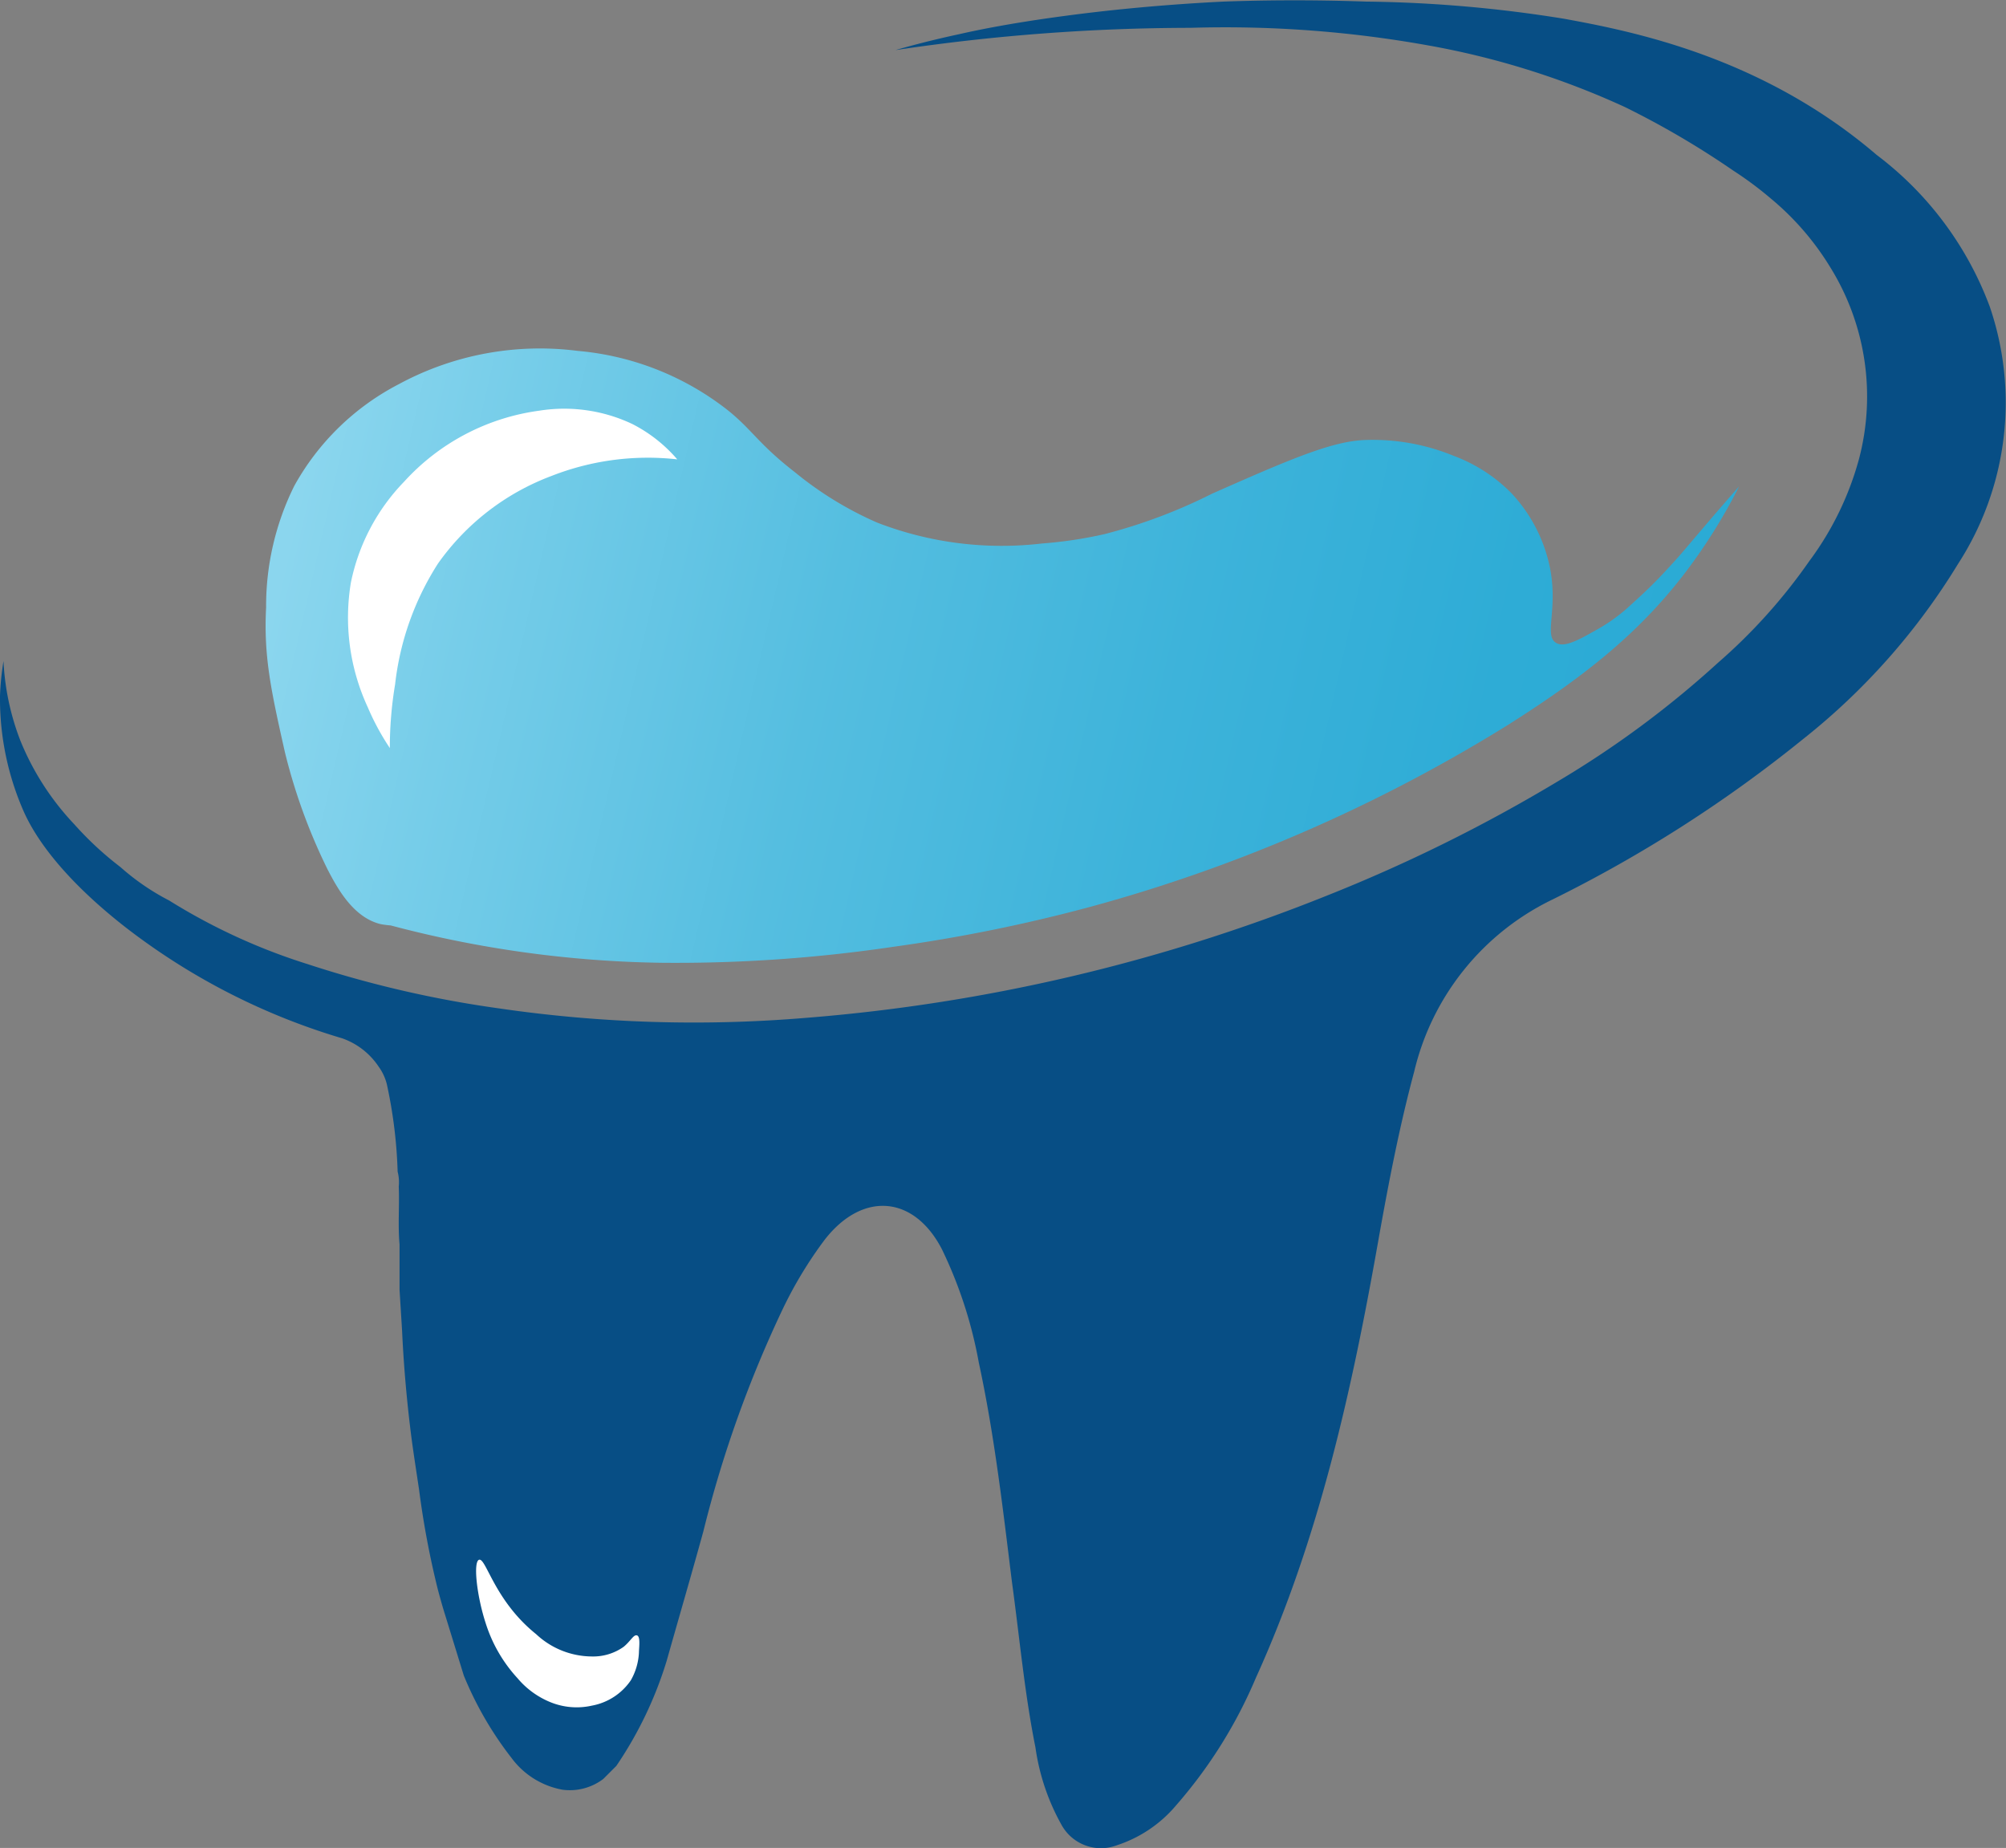
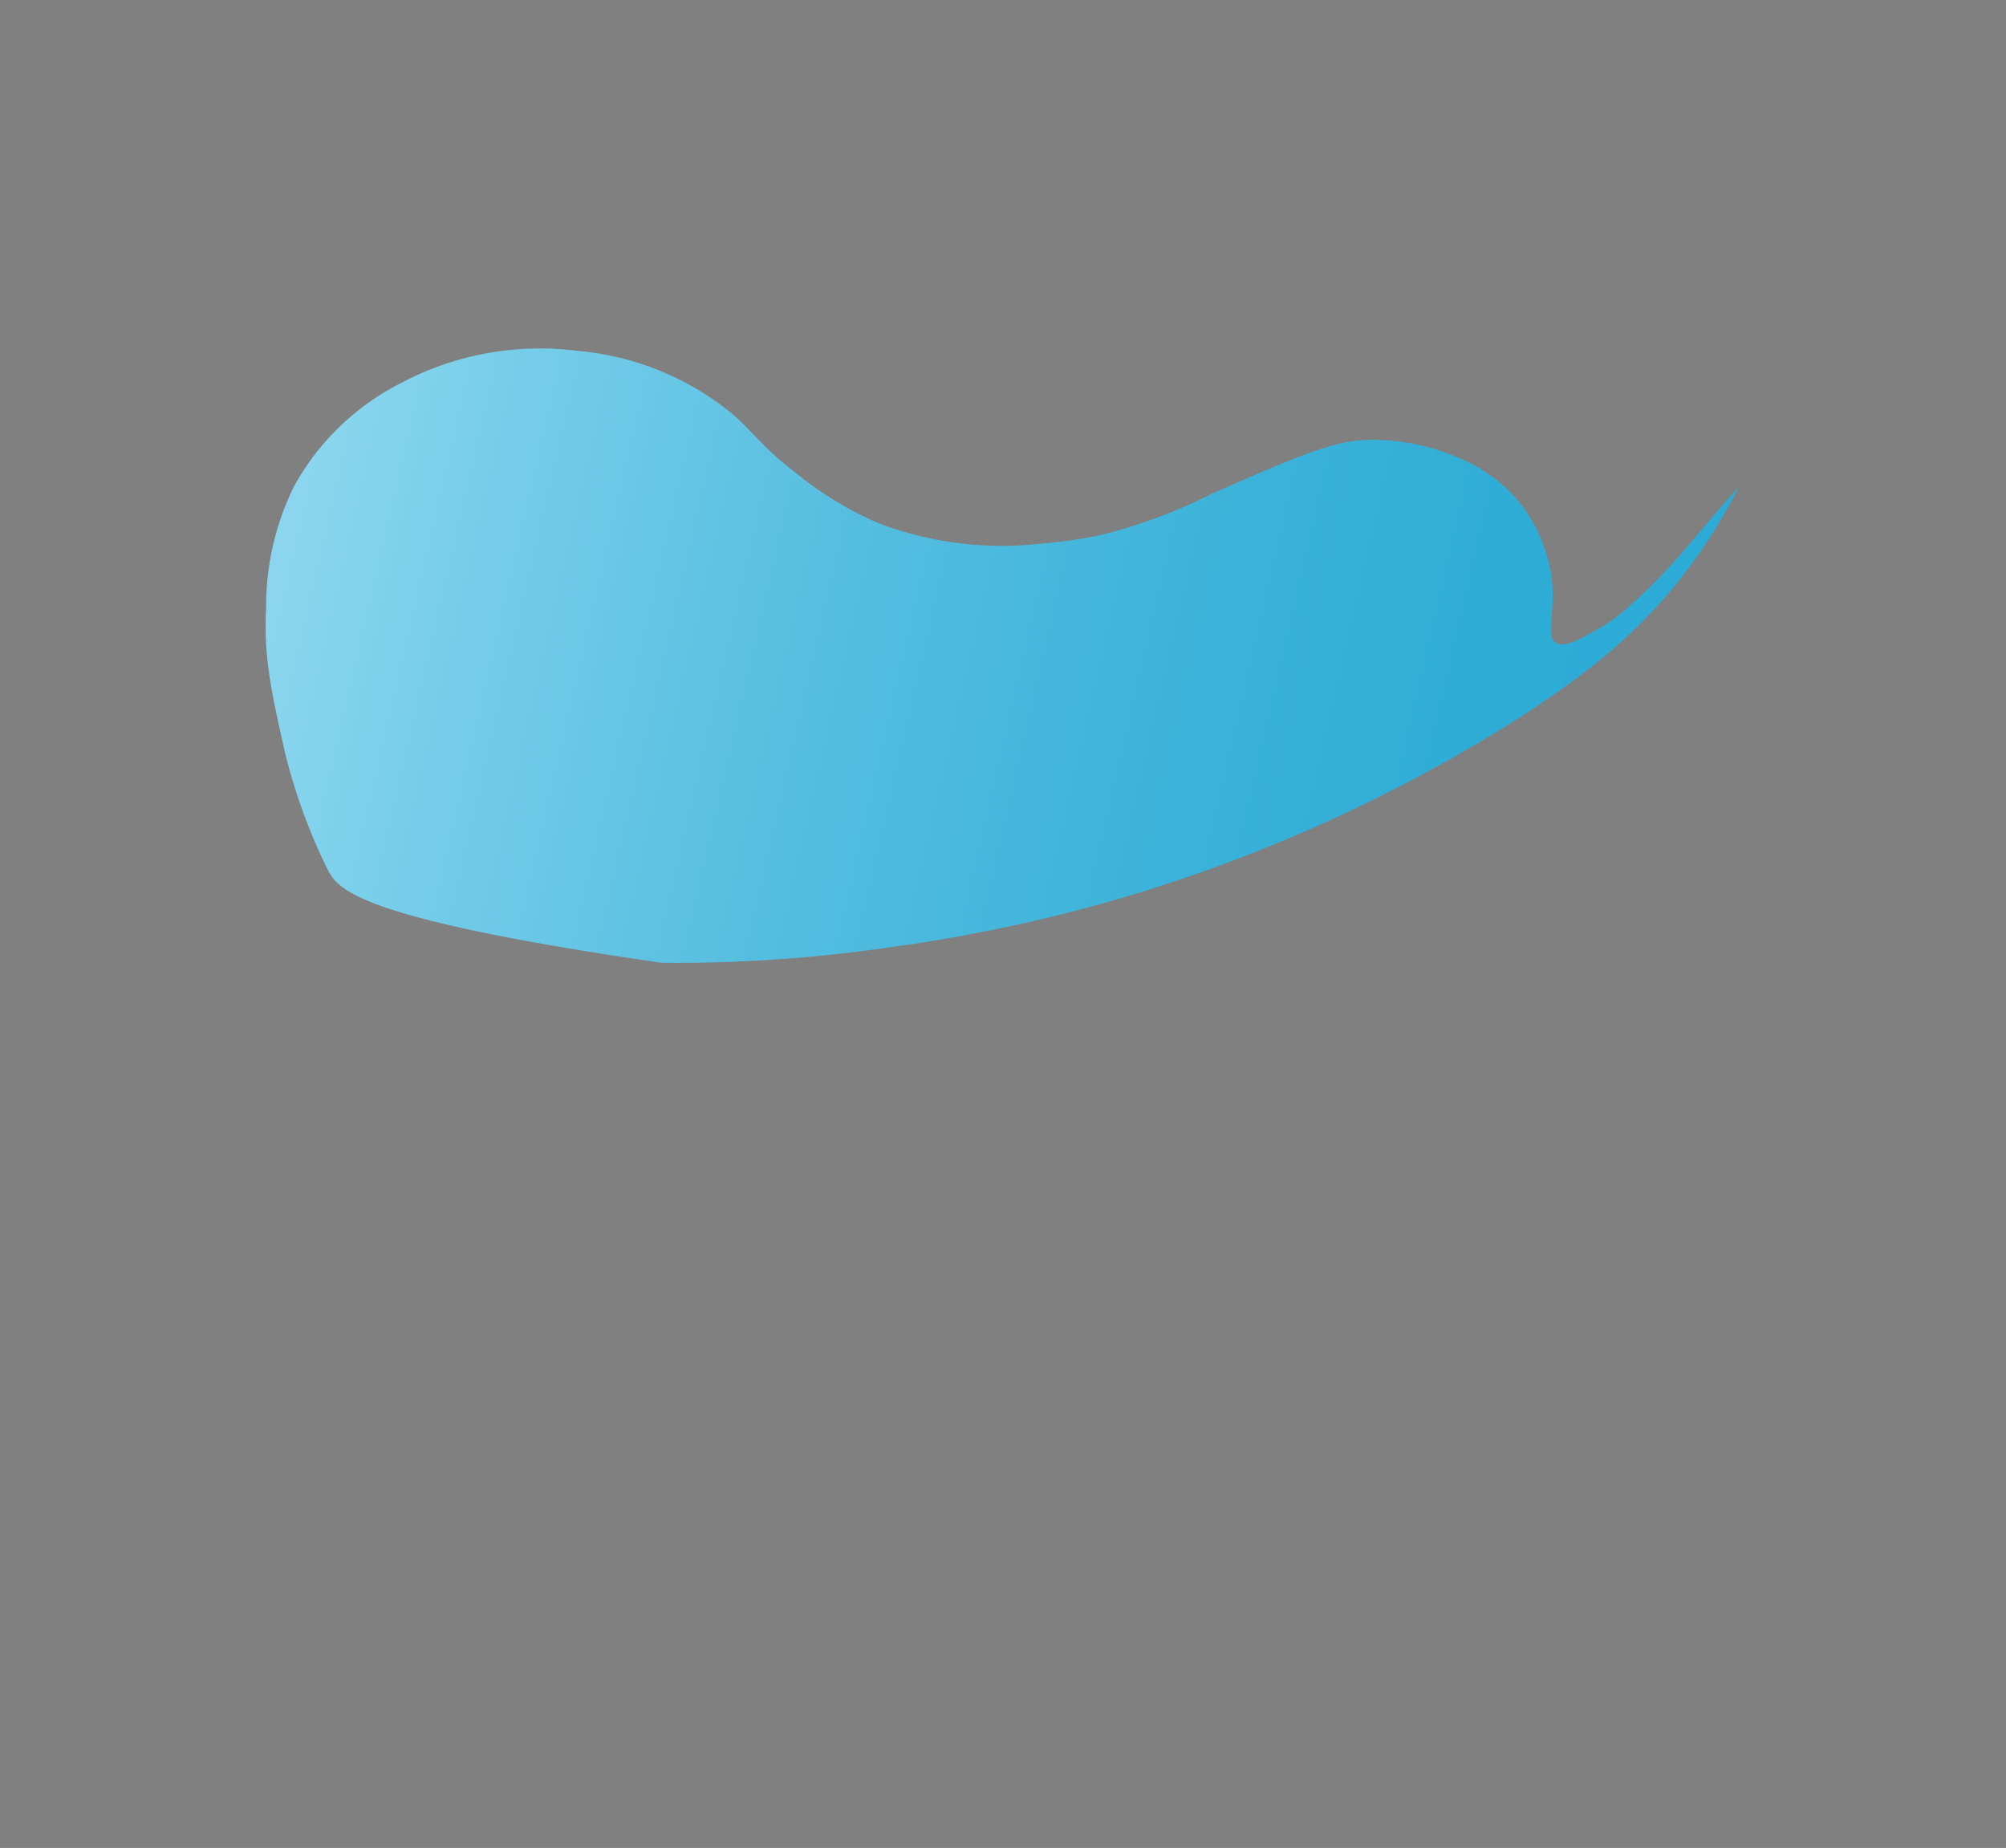
<svg xmlns="http://www.w3.org/2000/svg" id="Layer_1" data-name="Layer 1" viewBox="0 0 126.12 116.18">
  <rect x="0" y="0" width="126.12" height="116.18" fill="#808080" stroke="none" />
  <defs>
    <style>.cls-1{fill:#074e85;}.cls-2{fill:url(#linear-gradient);}.cls-3{fill:#fff;}</style>
    <linearGradient id="linear-gradient" x1="20.08" y1="39.91" x2="110.37" y2="60.75" gradientUnits="userSpaceOnUse">
      <stop offset="0" stop-color="#8bd6ee" />
      <stop offset="0.13" stop-color="#76cde9" />
      <stop offset="0.37" stop-color="#55bee0" />
      <stop offset="0.61" stop-color="#3db3da" />
      <stop offset="0.82" stop-color="#2eacd6" />
      <stop offset="1" stop-color="#29aad5" />
    </linearGradient>
  </defs>
  <title>DENT</title>
-   <path class="cls-1" d="M58.08,9.87c1-.29,2.41-.66,4-1,1.05-.24,3.1-.67,6.42-1.12,2.58-.35,6-.72,10.19-.93,2.2-.08,5.3-.13,9,0a83.41,83.41,0,0,1,12.43,1.08c4.26.78,12.42,2.37,19.65,8.56A21.2,21.2,0,0,1,126.88,26a18.66,18.66,0,0,1-2,16.18,41.73,41.73,0,0,1-9.73,11A84.46,84.46,0,0,1,99.41,63.26,16.14,16.14,0,0,0,90.69,74.1c-.93,3.46-1.61,7-2.23,10.48C86.8,94,84.74,103.39,80.74,112.2a29.72,29.72,0,0,1-5,8A8.18,8.18,0,0,1,72,122.73a2.83,2.83,0,0,1-3.49-1.3,13.92,13.92,0,0,1-1.63-4.85c-.69-3.44-1-6.93-1.48-10.42-.57-4.61-1.1-9.23-2.08-13.77A27.61,27.61,0,0,0,61,85.26c-1.76-3.4-5-3.65-7.37-.6A25.93,25.93,0,0,0,51,89a73.88,73.88,0,0,0-5,14c-.75,2.72-1.54,5.43-2.31,8.15a24.41,24.41,0,0,1-3.16,6.59l-.82.82a3.48,3.48,0,0,1-2.55.68,5.11,5.11,0,0,1-3.22-2,21.9,21.9,0,0,1-3-5.18h0l-1.18-3.83c-.12-.38-.28-.93-.46-1.61a55.07,55.07,0,0,1-1.17-6.23c-.29-1.93-.44-2.89-.57-4-.29-2.42-.43-4.47-.5-6l-.16-2.58,0-2.85c-.11-1.21,0-2.43-.05-3.64a2.68,2.68,0,0,0-.07-.94,29.86,29.86,0,0,0-.68-5.5,3.2,3.2,0,0,0-.52-1.11A4.57,4.57,0,0,0,23.3,72,41.49,41.49,0,0,1,9.65,65c-4.59-3.59-5.94-6.3-6.36-7.22a17.61,17.61,0,0,1-1.51-7.31A17.19,17.19,0,0,1,2,48.28a15.94,15.94,0,0,0,1.06,5,16.86,16.86,0,0,0,3.38,5.25,20.77,20.77,0,0,0,2.91,2.7,14.83,14.83,0,0,0,3.06,2.1,37.75,37.75,0,0,0,8.7,4,68.84,68.84,0,0,0,12,2.78,84.78,84.78,0,0,0,19.36.6,111.48,111.48,0,0,0,32.7-7.67,99.63,99.63,0,0,0,14.54-7.19,61.59,61.59,0,0,0,10.09-7.47A34.77,34.77,0,0,0,115.53,42a19.19,19.19,0,0,0,3.13-6.43,15.41,15.41,0,0,0-1.78-12,17.27,17.27,0,0,0-3.78-4.38,22.06,22.06,0,0,0-2.34-1.74,54.2,54.2,0,0,0-6.82-4A51,51,0,0,0,91.49,9.56,72.2,72.2,0,0,0,76.61,8.47,125.9,125.9,0,0,0,58.08,9.87Z" transform="translate(-1.78 -6.72)" />
-   <path class="cls-2" d="M51.76,36.41a22,22,0,0,0,5.18,3.17,21.7,21.7,0,0,0,10.34,1.31,26.83,26.83,0,0,0,3.94-.59A33.79,33.79,0,0,0,78,37.75c5-2.21,7.6-3.32,9.68-3.37a13.4,13.4,0,0,1,5.5,1,10,10,0,0,1,3.62,2.34,9.67,9.67,0,0,1,2.46,4.86c.45,2.54-.41,4.12.36,4.56.54.31,1.42-.19,2.69-.91a10.85,10.85,0,0,0,2-1.48c1.11-1,1.66-1.55,2.58-2.56.58-.63.8-.91,1.8-2.08.62-.73,1.44-1.69,2.43-2.81a35,35,0,0,1-3.51,5.58c-2.76,3.56-6,6.24-11,9.4A98.92,98.92,0,0,1,70.41,63.71,100.45,100.45,0,0,1,57.9,66.25a93.15,93.15,0,0,1-14.45,1A70.11,70.11,0,0,1,26.34,64.9a5.64,5.64,0,0,1-.62-.08C24,64.41,23,62.59,22.36,61.35A36,36,0,0,1,19.69,54c-.86-3.83-1.34-6-1.18-9.08a17,17,0,0,1,1.77-7.65,15.82,15.82,0,0,1,6.56-6.39,18.65,18.65,0,0,1,11.26-2.1,17.76,17.76,0,0,1,9.5,3.78C49.11,33.79,49.48,34.64,51.76,36.41Z" transform="translate(-1.78 -6.72)" />
-   <path class="cls-3" d="M44.36,35.6a9.24,9.24,0,0,0-2.84-2.23,10,10,0,0,0-5.84-.83A14,14,0,0,0,27.19,37a12.76,12.76,0,0,0-3.35,6.35,13.42,13.42,0,0,0,1.06,7.83,15.51,15.51,0,0,0,1.39,2.57,24,24,0,0,1,.33-4,17.73,17.73,0,0,1,2.69-7.59,15.31,15.31,0,0,1,7.15-5.52A16.57,16.57,0,0,1,44.36,35.6Z" transform="translate(-1.78 -6.72)" />
-   <path class="cls-3" d="M31.9,104.78c-.38.12-.15,2.26.42,4a9.16,9.16,0,0,0,2,3.45,5.31,5.31,0,0,0,2.08,1.51,4.37,4.37,0,0,0,2.6.21,3.78,3.78,0,0,0,2.44-1.59,3.88,3.88,0,0,0,.51-1.73c0-.29.11-1-.11-1.09s-.41.36-.86.72a3.31,3.31,0,0,1-2,.6,5.16,5.16,0,0,1-3.49-1.4C32.86,107.35,32.34,104.65,31.9,104.78Z" transform="translate(-1.78 -6.72)" />
+   <path class="cls-2" d="M51.76,36.41a22,22,0,0,0,5.18,3.17,21.7,21.7,0,0,0,10.34,1.31,26.83,26.83,0,0,0,3.94-.59A33.79,33.79,0,0,0,78,37.75c5-2.21,7.6-3.32,9.68-3.37a13.4,13.4,0,0,1,5.5,1,10,10,0,0,1,3.62,2.34,9.67,9.67,0,0,1,2.46,4.86c.45,2.54-.41,4.12.36,4.56.54.31,1.42-.19,2.69-.91a10.85,10.85,0,0,0,2-1.48c1.11-1,1.66-1.55,2.58-2.56.58-.63.8-.91,1.8-2.08.62-.73,1.44-1.69,2.43-2.81a35,35,0,0,1-3.51,5.58c-2.76,3.56-6,6.24-11,9.4A98.92,98.92,0,0,1,70.41,63.71,100.45,100.45,0,0,1,57.9,66.25a93.15,93.15,0,0,1-14.45,1a5.64,5.64,0,0,1-.62-.08C24,64.41,23,62.59,22.36,61.35A36,36,0,0,1,19.69,54c-.86-3.83-1.34-6-1.18-9.08a17,17,0,0,1,1.77-7.65,15.82,15.82,0,0,1,6.56-6.39,18.65,18.65,0,0,1,11.26-2.1,17.76,17.76,0,0,1,9.5,3.78C49.11,33.79,49.48,34.64,51.76,36.41Z" transform="translate(-1.78 -6.72)" />
</svg>